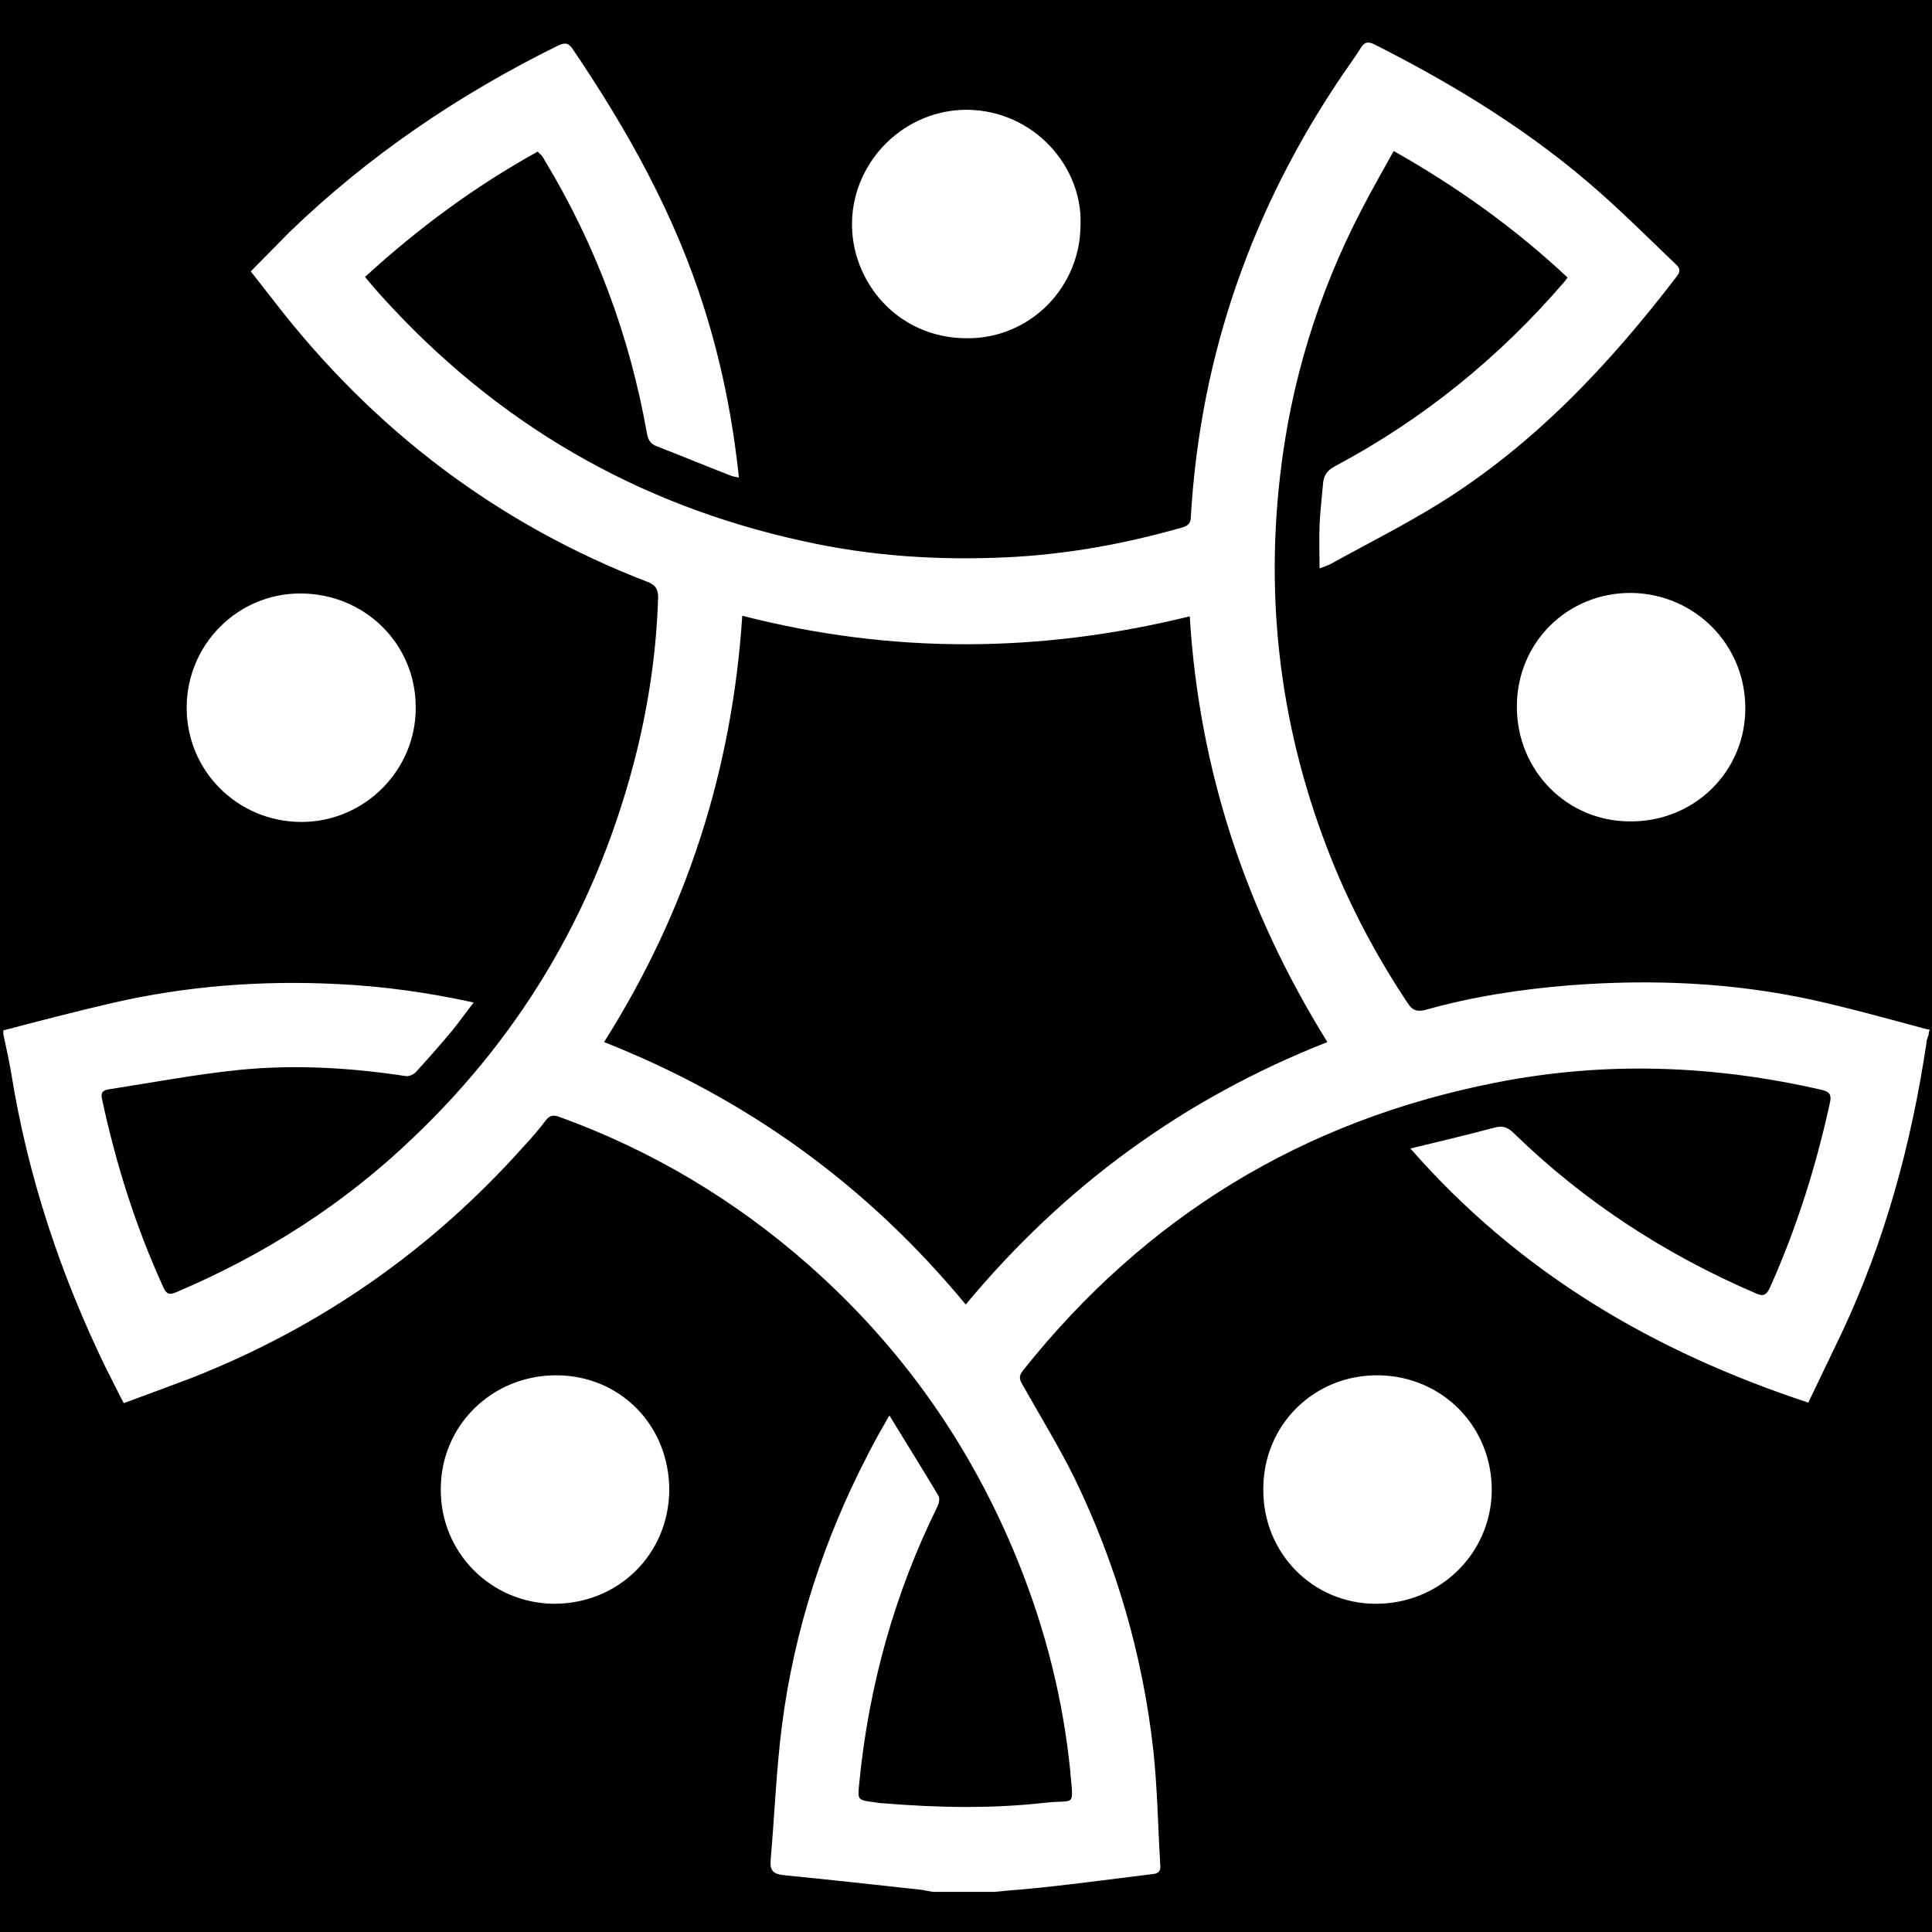
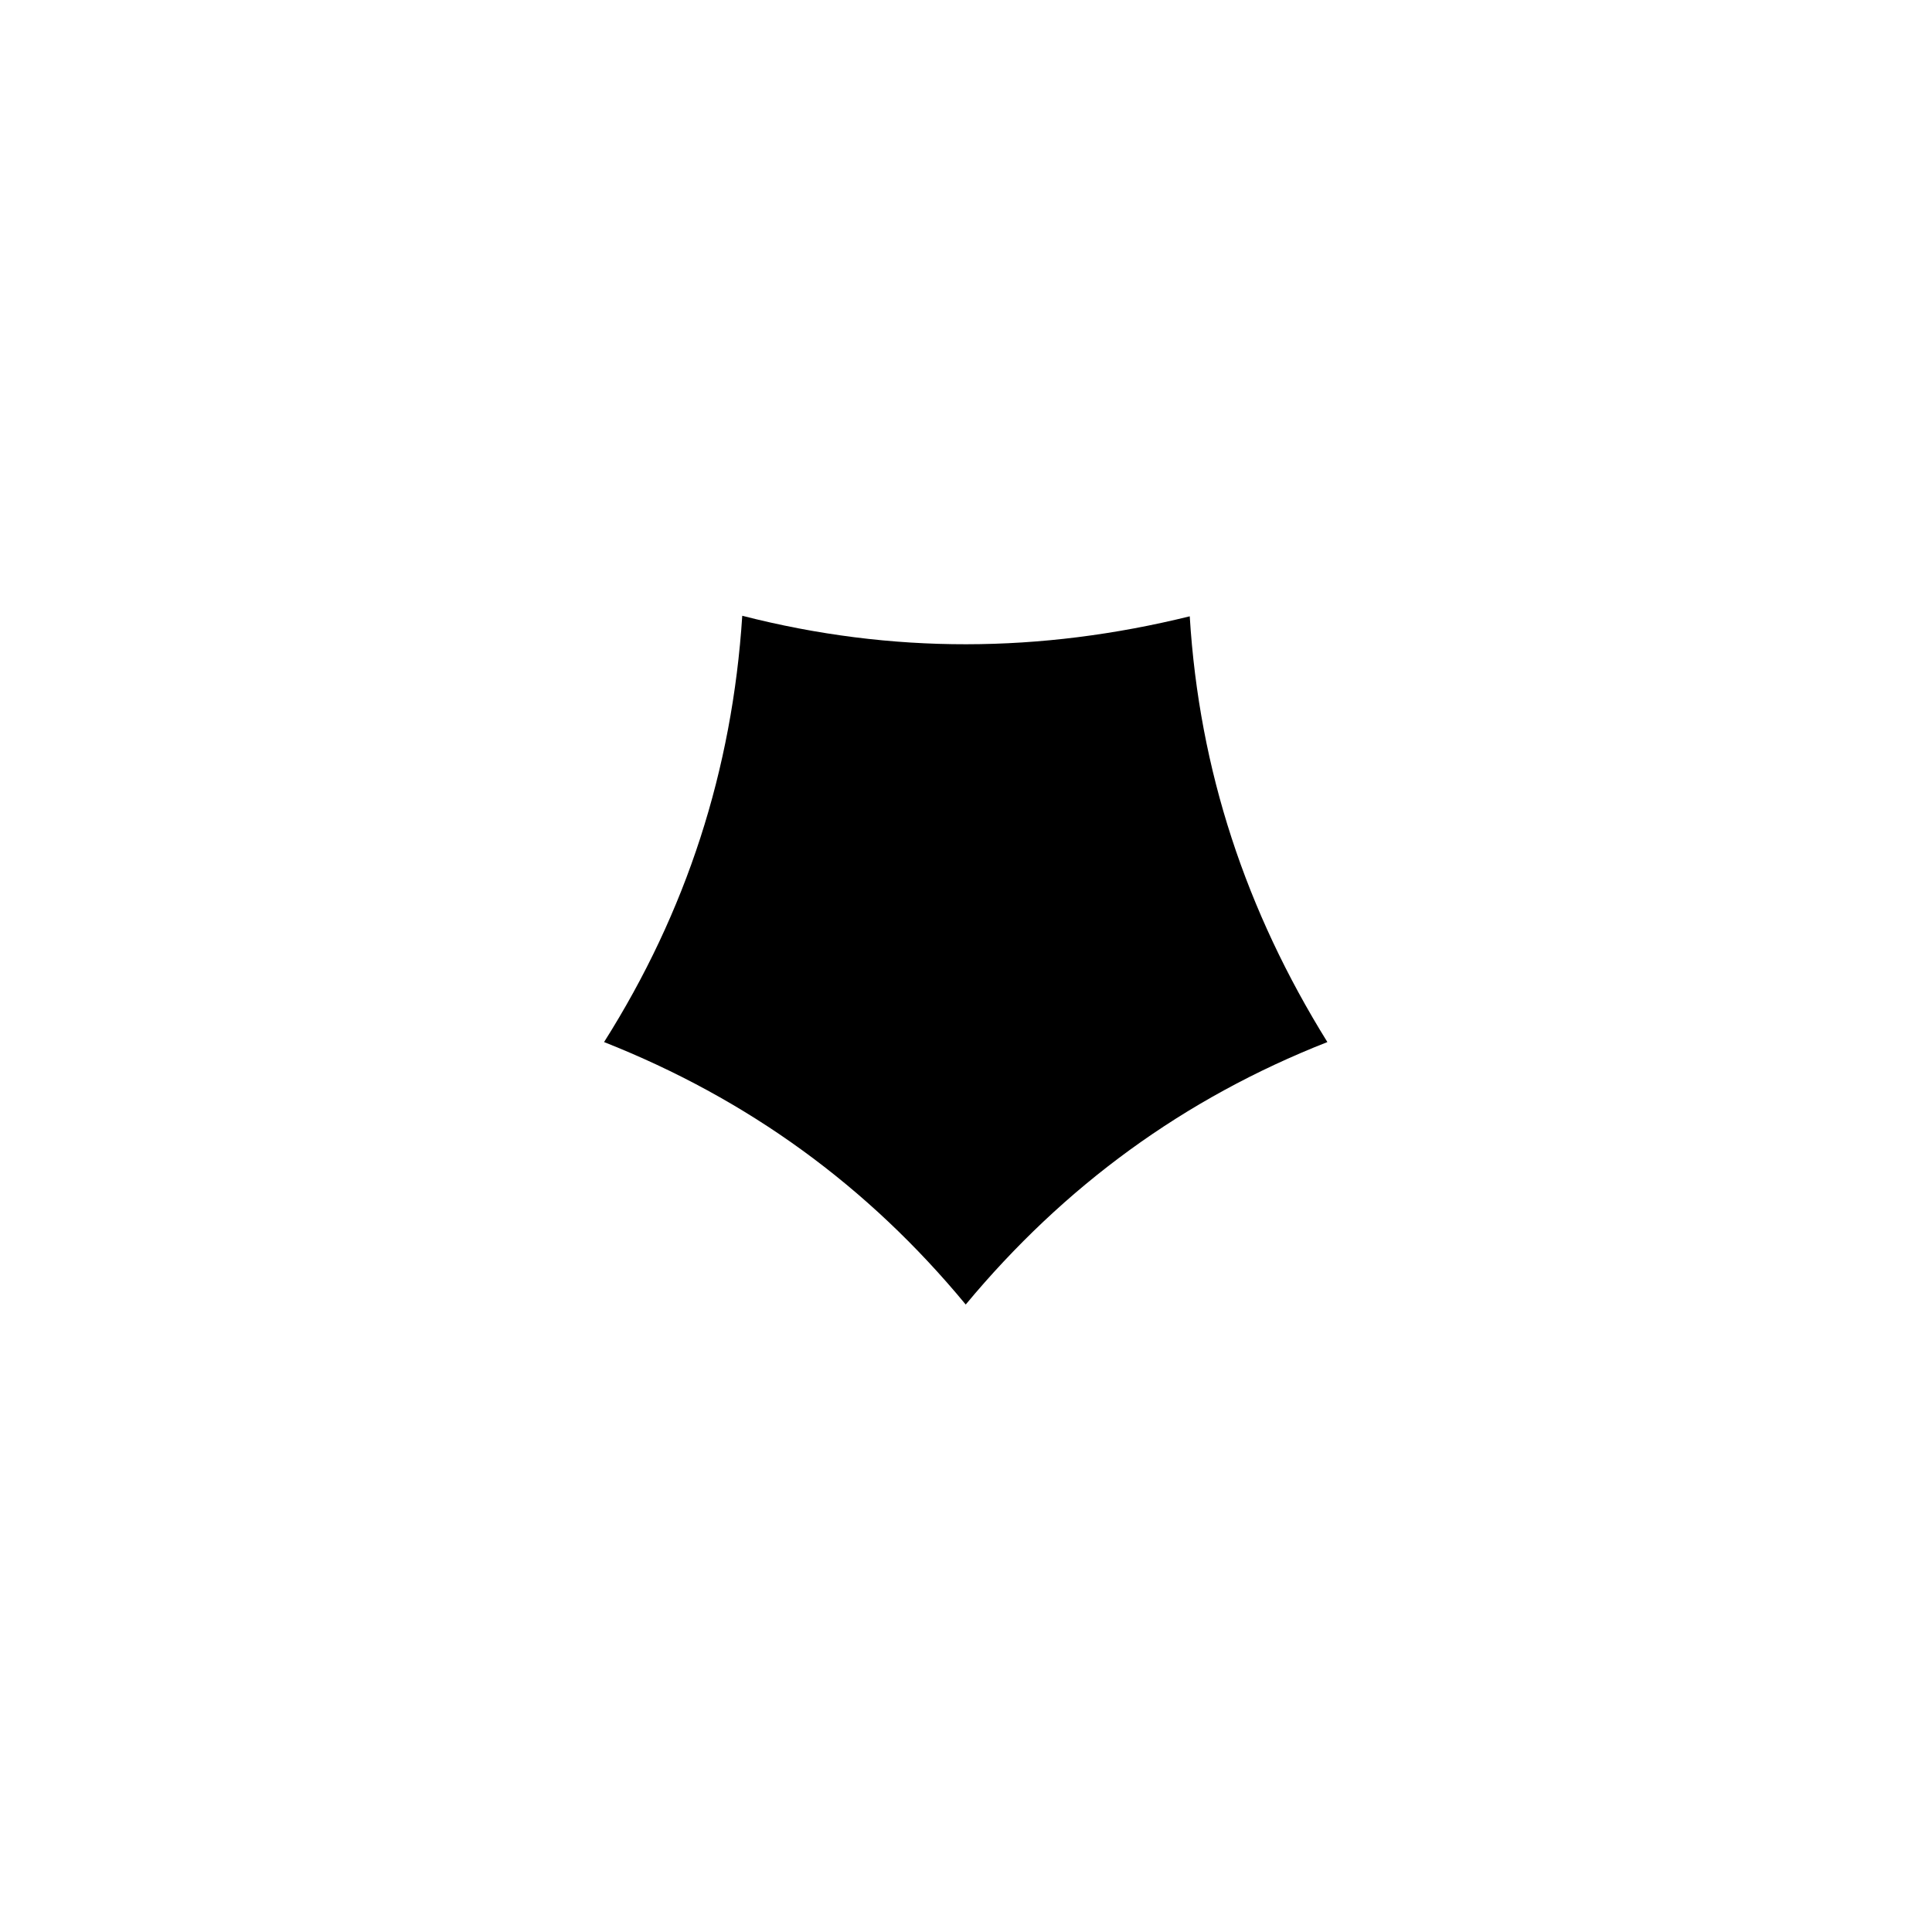
<svg xmlns="http://www.w3.org/2000/svg" version="1.1" id="Layer_2" x="0px" y="0px" viewBox="0 0 346.7 346.7" style="enable-background:new 0 0 346.7 346.7;" xml:space="preserve">
  <path d="M133.2,110.5c-1.8,27.7-10,53.1-24.8,76.5c25.8,10.2,47.3,25.8,64.9,47.1c17.7-21.3,39.2-37,64.9-47.1  c-14.6-23.5-23-48.7-24.7-76.4C186.7,117.2,160.1,117.4,133.2,110.5z" />
-   <path d="M0,0v346.7h346.7V0H0z M313.2,127.1c0,11.4-9.2,20.4-20.7,20.3c-11.3,0-20.3-9.1-20.3-20.6c0-11.5,9.1-20.5,20.6-20.4  C304.2,106.6,313.2,115.7,313.2,127.1z M152.9,39.7c0.3-10.9,9.4-20,20.6-20c12.2,0.1,20.8,10.4,20.4,20.6  c0,11.3-9.1,20.5-20.4,20.4C161,60.7,152.6,50.4,152.9,39.7z M53.9,106.5c11.5,0,20.7,9,20.7,20.4c0.1,11.3-9.2,20.6-20.5,20.6  c-11.4,0-20.6-9.1-20.6-20.5C33.5,115.7,42.6,106.5,53.9,106.5z M99.4,287.8c-11.3-0.1-20.4-9.2-20.3-20.6  c0-11.4,9.2-20.4,20.7-20.4c11.5,0,20.3,9,20.3,20.6C120,278.9,111,287.8,99.4,287.8z M246.9,287.8c-11.3,0-20.3-9.1-20.2-20.6  c0-11.5,9.1-20.5,20.6-20.4c11.5,0.1,20.5,9.2,20.4,20.8C267.5,278.9,258.3,287.8,246.9,287.8z M346.1,185.7c-0.2,0.5-0.4,1-0.4,1.5  c-2.7,18-7.4,35.4-15.2,52c-2,4.2-4,8.3-6,12.5c-27.6-9.1-51.8-23.2-71.4-45.6c5.4-1.3,10.4-2.5,15.3-3.8c1.3-0.3,2.1,0,3.1,0.9  c12.7,12.4,27.3,21.9,43.6,28.9c1.3,0.6,1.9,0.3,2.5-1c4.8-10.7,8.3-21.8,10.8-33.3c0.3-1.3-0.1-1.9-1.4-2.2  c-19.5-4.5-39.1-5.2-58.7-1.3c-34.5,6.8-62.7,24-84.7,51.6c-0.8,1-0.7,1.6-0.1,2.6c3.1,5.5,6.4,10.9,9.2,16.5  c7.6,15.6,12.4,32.1,14.3,49.4c0.7,6.7,0.8,13.4,1.2,20.1c0.1,0.9,0,1.7-1.3,1.8c-6.6,0.8-13.2,1.7-19.8,2.4  c-2.8,0.3-5.7,0.5-8.6,0.8c-3.7,0-7.3,0-11,0c-0.8-0.1-1.6-0.3-2.4-0.4c-8.2-0.9-16.4-1.8-24.5-2.6c-1.8-0.2-2.5-0.8-2.3-2.8  c0.7-8,1-16,2-23.9c2.2-17.2,7.5-33.5,15.5-48.9c1.1-2.2,2.3-4.3,3.8-6.9c3.1,5.1,6,9.7,8.8,14.4c0.3,0.5,0.1,1.4-0.2,2  c-7.7,15.6-12.3,32.2-14,49.5c-0.3,3.1-0.4,3.1,2.6,3.5c0.6,0.1,1.2,0.2,1.7,0.2c9.7,0.8,19.4,1,29.1-0.1c5.2-0.6,5.1,1,4.5-5.1  c0-0.1,0-0.1,0-0.2c-1.3-13.2-4.5-25.9-9.5-38.2c-8.4-20.7-20.9-38.4-37.6-53.1c-13.2-11.6-28.1-20.5-44.7-26.5  c-1.1-0.4-1.7-0.2-2.4,0.7c-1.2,1.6-2.5,3.1-3.9,4.6c-16.6,18.6-36.5,32.5-59.7,41.6c-4,1.5-8,3-12.1,4.5c-1.1-2.1-2-4-3-5.9  C10.9,228.9,5,211.2,2,192.5c-0.4-2.3-0.9-4.6-1.4-6.9c0-0.2,0-0.5,0-0.7c6.5-1.7,13-3.4,19.5-4.9c13.4-3.1,27-4.1,40.7-3.4  c8,0.4,16,1.5,24.2,3.3c-1.4,1.8-2.6,3.5-3.9,5.1c-2.1,2.5-4.2,4.9-6.4,7.3c-0.4,0.5-1.3,0.9-1.9,0.8c-9.9-1.5-19.9-2.1-29.9-1.1  c-7.9,0.8-15.7,2.3-23.5,3.5c-1.1,0.2-1.3,0.7-1.1,1.7c2.5,11.7,6.1,23.1,11.1,34c0.6,1.2,1.2,1.1,2.2,0.7  c15.8-6.7,30.1-15.8,42.5-27.7c20.2-19.2,33.5-42.4,40.2-69.5c2.2-9,3.5-18.1,3.8-27.4c0-1.4-0.3-2.2-1.7-2.8  C89.3,94.1,67,77.1,49.3,54.2c-1.4-1.8-2.8-3.6-4.3-5.5c2.4-2.4,4.7-4.8,7-7.1C66.2,27.9,82.3,17,99.9,8.3c1.1-0.5,1.9-0.9,2.8,0.4  c9.9,14.6,18.4,29.8,23.7,46.7c3.1,9.8,5.1,19.9,6.2,30.3c-0.6-0.1-1.1-0.2-1.6-0.4c-4.4-1.7-8.7-3.5-13.1-5.2  c-1.1-0.4-1.6-1.1-1.8-2.3c-3.1-17.5-9.2-33.9-18.4-49.1c-0.2-0.4-0.4-0.7-0.7-1c-0.1-0.1-0.3-0.2-0.5-0.5  c-11.2,6.2-21.4,13.7-31,22.5c1.1,1.3,2.1,2.5,3.2,3.7c20.5,22.6,45.6,37.2,75.4,43.7c12.1,2.7,24.3,3.5,36.7,2.9  c10.6-0.5,21-2.4,31.2-5.3c1.1-0.3,1.7-0.7,1.7-2c1.7-29,11-55.4,27.3-79.4c1.1-1.6,2.2-3.1,3.2-4.7c0.6-1,1.2-1.2,2.3-0.7  c14.7,7.4,28.7,16,41,27c4.5,4,8.8,8.3,13.2,12.5c0.8,0.7,0.9,1.3,0.2,2.2c-12.1,15.8-25.6,30.2-42.7,40.8  c-6.3,3.9-12.9,7.2-19.4,10.8c-0.6,0.3-1.2,0.5-2,0.8c0-2.7-0.1-5.3,0-7.8c0.1-2.4,0.4-4.8,0.6-7.2c0.1-1.5,0.6-2.5,2.1-3.3  c15.8-8.4,29.5-19.5,41.2-33.1c0.2-0.2,0.3-0.4,0.6-0.8c-9.4-8.8-19.7-16.2-31.2-22.7c-2,3.6-4,7.1-5.8,10.6  c-7.8,15-12.7,31-14.6,47.8c-2.8,24.5,0.6,48.1,10.1,70.8c3.5,8.3,7.8,16.2,12.8,23.7c0.9,1.4,1.8,1.6,3.3,1.2  c8.5-2.4,17.2-3.7,26-4.4c14.5-1.1,28.9-0.5,43.2,2.6c6.8,1.5,13.6,3.4,20.3,5.2c0.3,0.1,0.6,0.1,0.9,0.2  C346.1,185.2,346.1,185.5,346.1,185.7z" />
</svg>